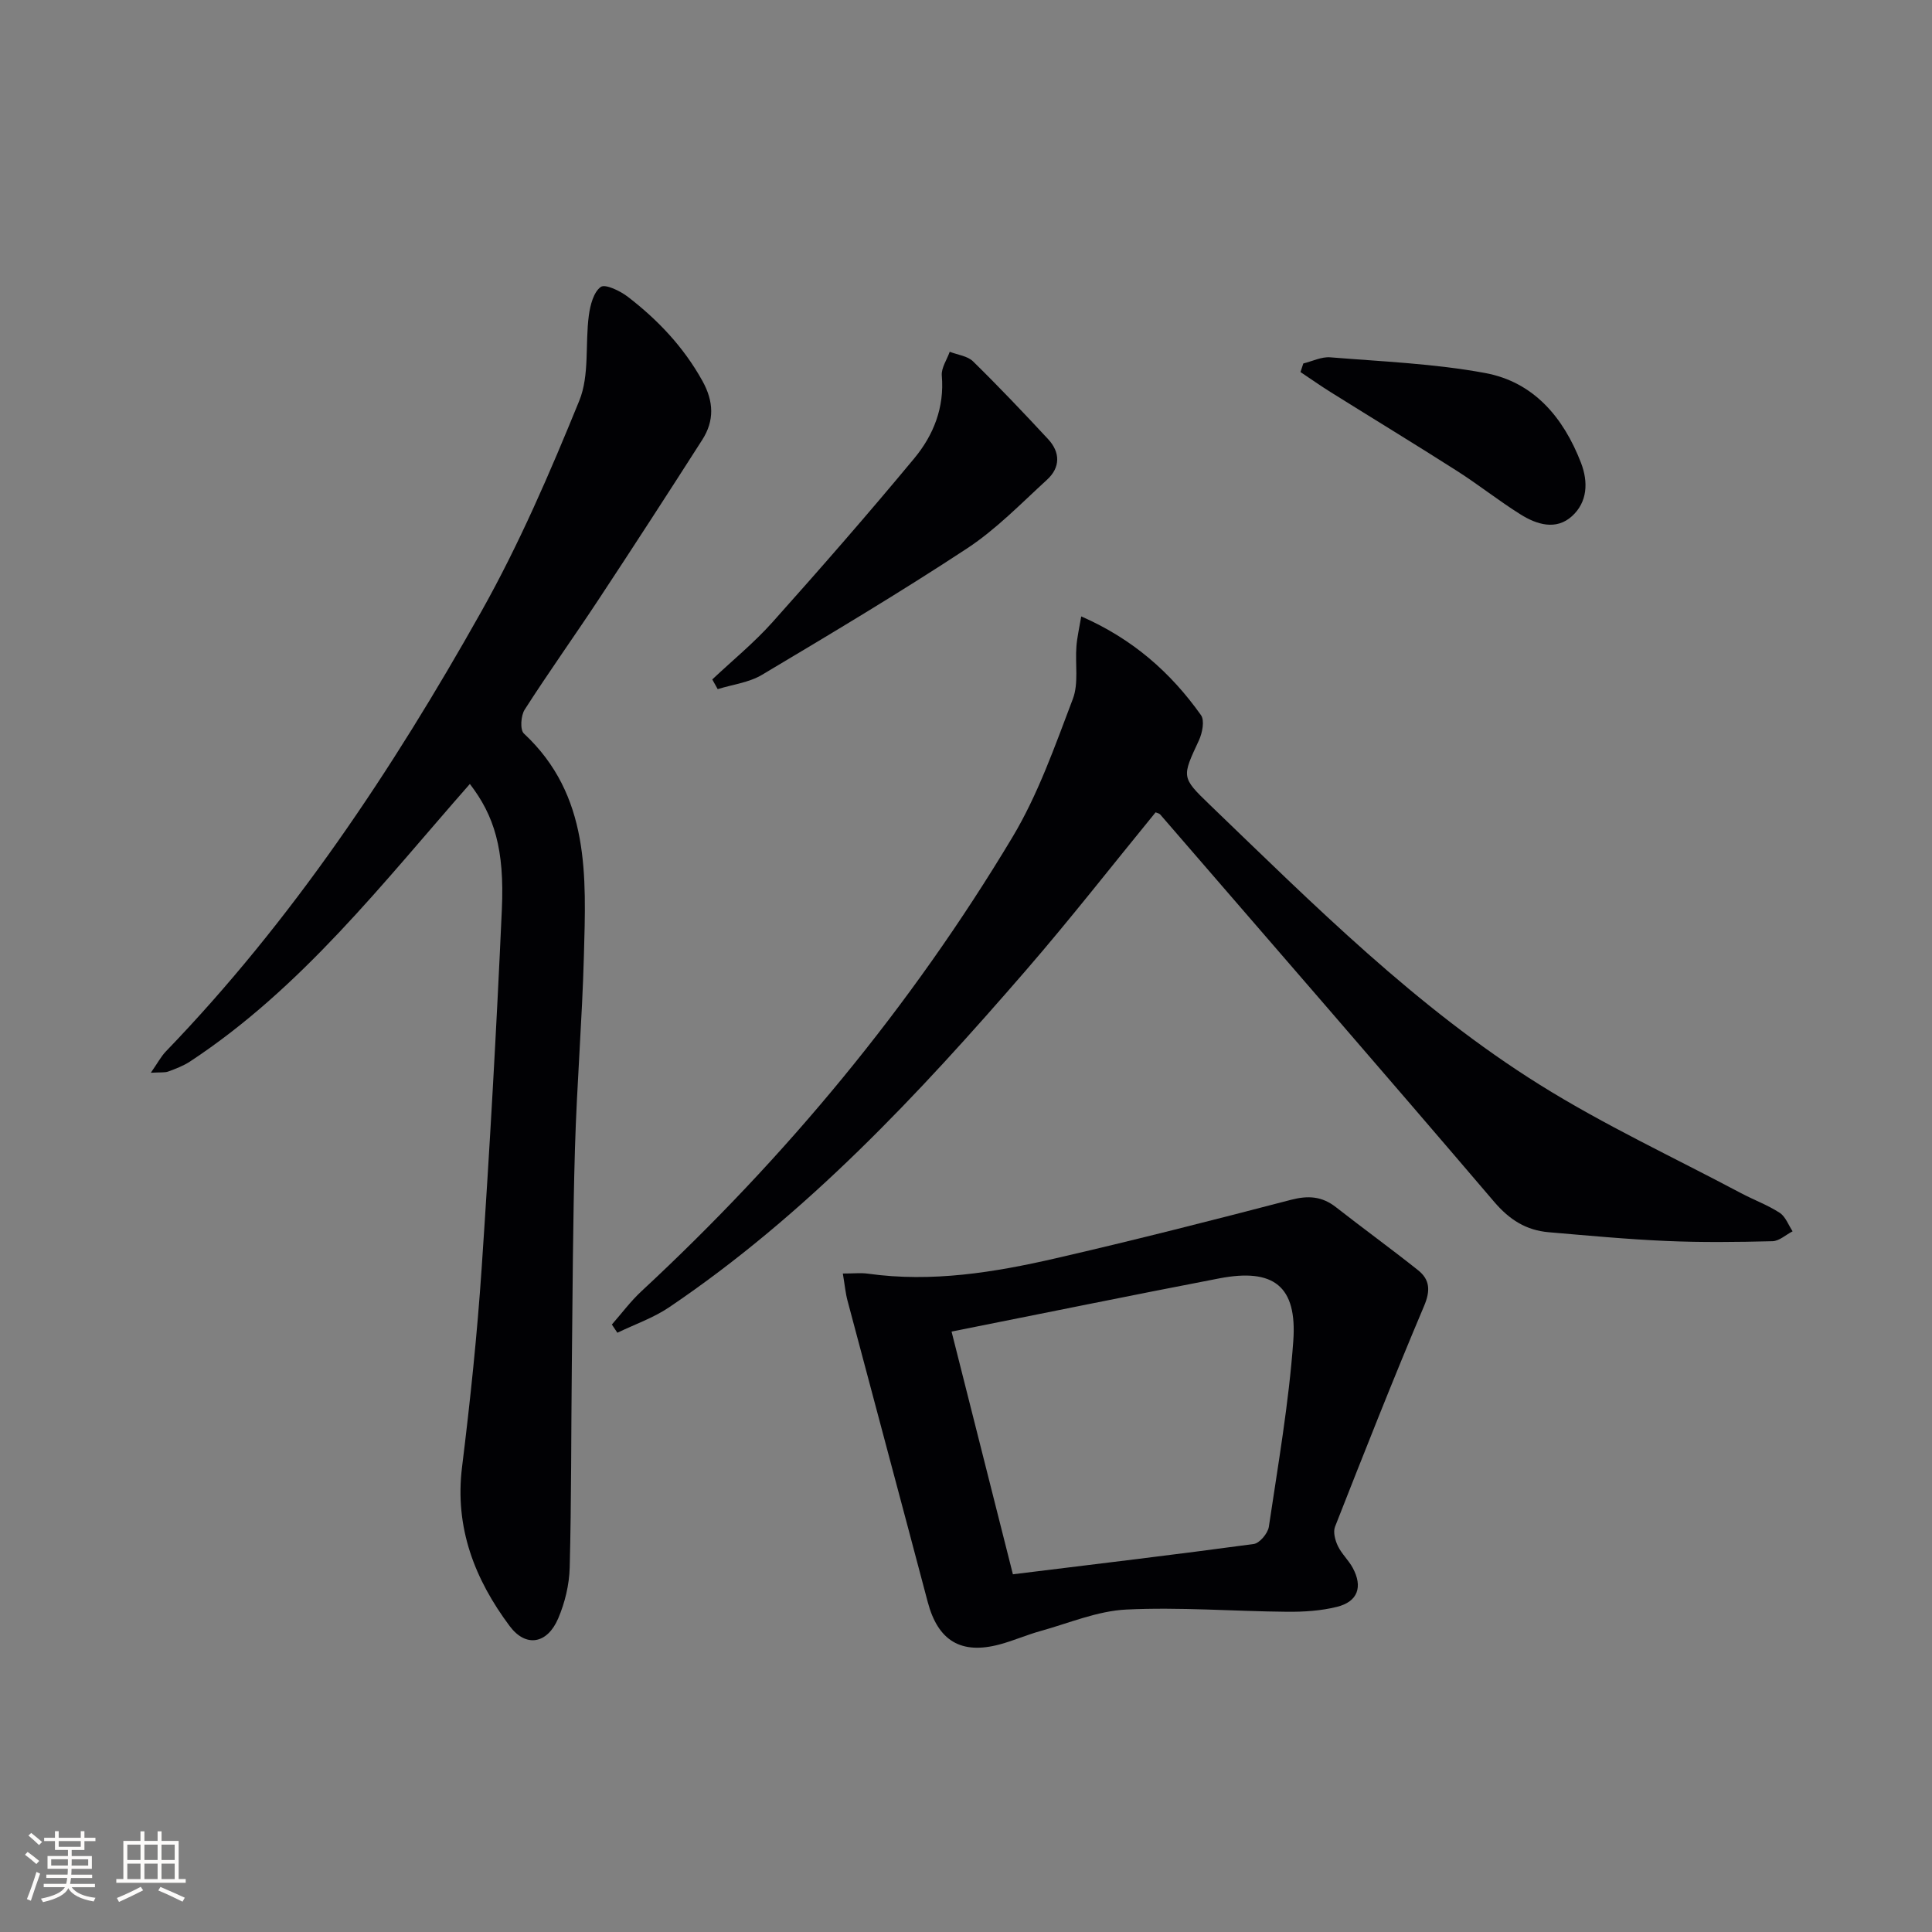
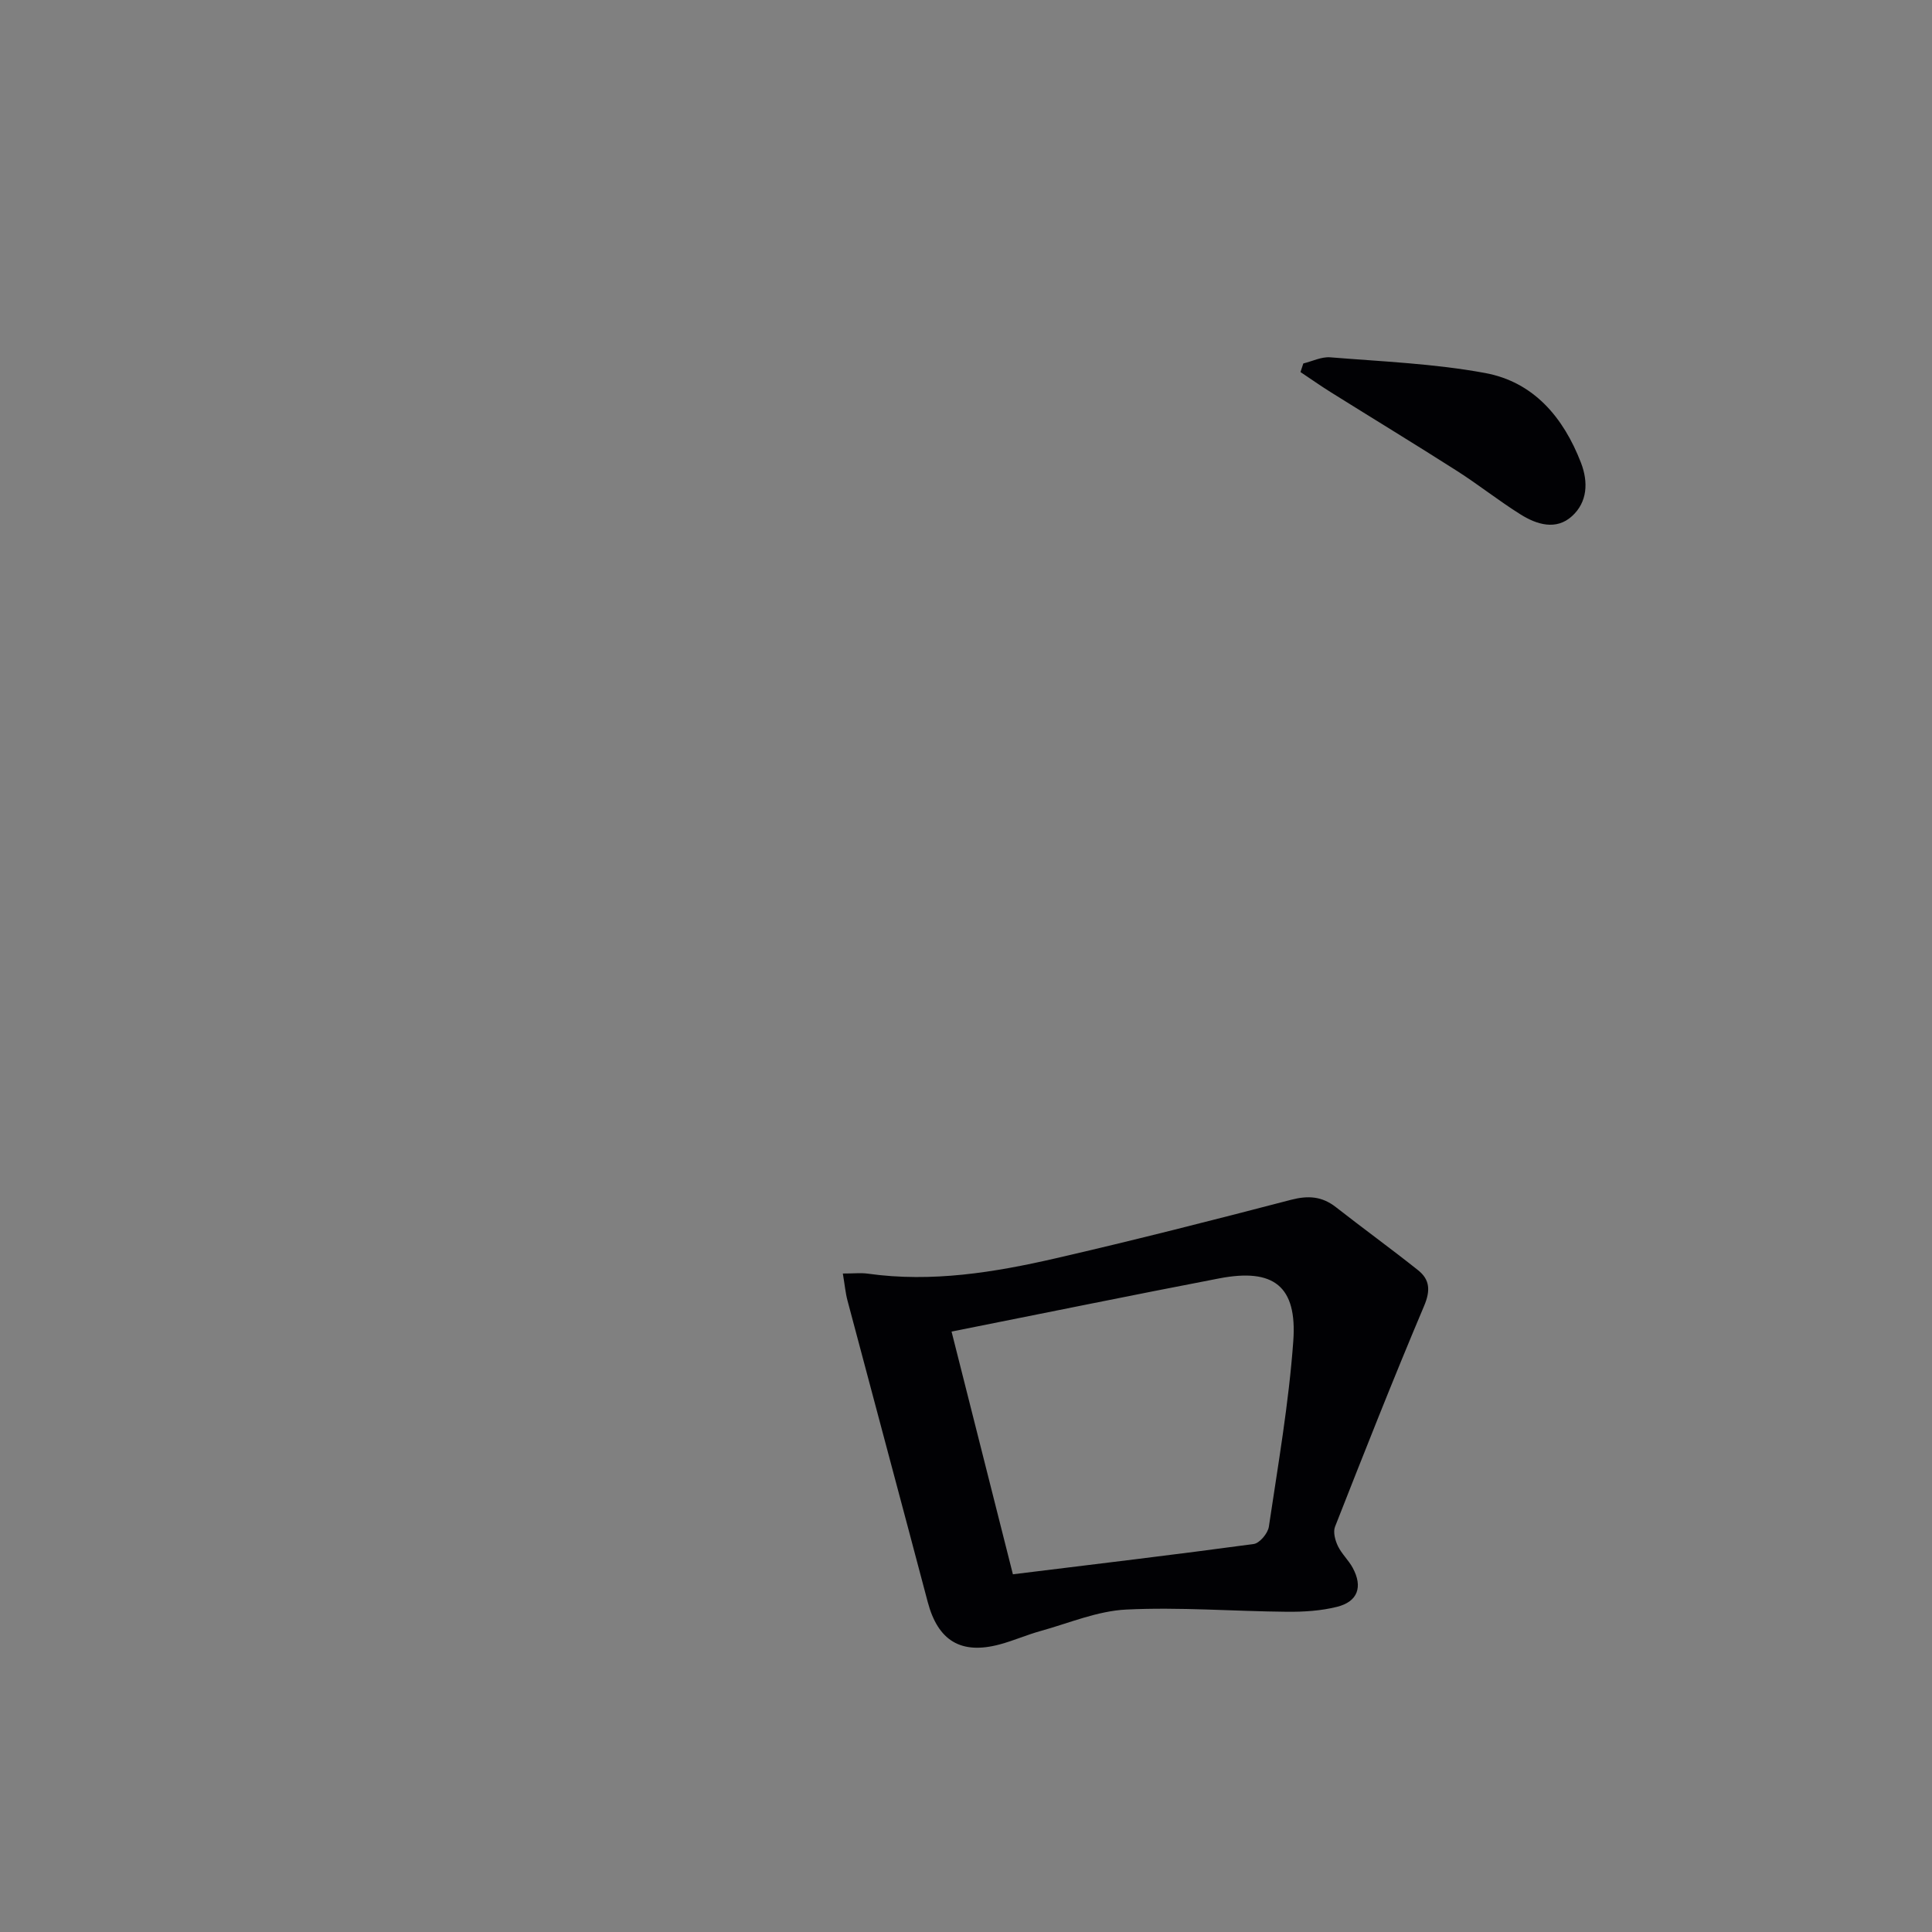
<svg xmlns="http://www.w3.org/2000/svg" enable-background="new 0 0 400 400" viewBox="0 0 400 400">
  <rect x="0" y="0" width="400" height="400" fill="#808080" stroke="none" />
  <g fill="#010104">
-     <path d="m97.28 162.31c-18.02 20.49-34.78 42.22-57.93 57.46-1.37.9-2.95 1.5-4.5 2.07-.72.27-1.59.14-3.62.26 1.39-1.99 2.09-3.34 3.09-4.39 26.19-27.16 46.91-58.32 65.29-91.02 7.86-13.98 14.26-28.85 20.32-43.72 2.15-5.27 1.2-11.76 1.98-17.64.28-2.13.98-4.85 2.47-5.92.93-.67 4.03.82 5.61 2.04 6.23 4.79 11.55 10.41 15.43 17.4 2.38 4.28 2.51 8.26-.04 12.23-7.08 11.07-14.22 22.09-21.46 33.06-5.04 7.64-10.36 15.08-15.29 22.78-.8 1.24-.99 4.19-.16 4.95 13.74 12.81 12.87 29.53 12.42 46.03-.36 13.3-1.46 26.57-1.85 39.87-.44 14.96-.48 29.94-.65 44.91-.15 13.96-.08 27.92-.44 41.87-.09 3.55-.99 7.28-2.39 10.55-2.26 5.27-6.69 6.05-10.04 1.56-7.23-9.68-11.41-20.37-9.86-32.91 1.69-13.68 3.13-27.41 4.06-41.16 1.67-24.72 3.07-49.47 4.18-74.23.58-12.56-1.57-19.48-6.62-26.05z" />
-     <path d="m223.86 127.62c10.68 4.67 18.55 11.64 24.79 20.44.79 1.11.28 3.7-.43 5.23-3.51 7.56-3.69 7.61 2.19 13.27 21.61 20.78 42.85 42.09 68.43 58.06 13.34 8.34 27.72 15.02 41.64 22.42 2.64 1.4 5.5 2.44 7.99 4.06 1.21.79 1.8 2.52 2.67 3.83-1.39.71-2.76 2.01-4.16 2.05-7.32.18-14.66.27-21.97-.05-8.13-.35-16.25-1.12-24.36-1.81-4.68-.4-8.14-2.59-11.31-6.31-22.91-26.85-46.06-53.49-69.14-80.19-.19-.22-.57-.27-.95-.43-8.93 10.91-17.62 22.06-26.86 32.73-22.27 25.72-45.45 50.55-73.87 69.75-3.26 2.2-7.12 3.53-10.7 5.26-.38-.57-.76-1.13-1.14-1.7 2.03-2.31 3.88-4.81 6.12-6.89 29.95-27.8 55.82-58.98 76.82-94.02 5.31-8.86 8.8-18.88 12.5-28.61 1.23-3.24.46-7.23.74-10.87.14-1.89.59-3.78 1-6.22z" />
    <path d="m174.5 263.67c2.29 0 3.77-.17 5.2.03 13.21 1.85 26.14-.25 38.91-3.19 16.3-3.75 32.52-7.89 48.71-12.11 3.55-.92 6.4-.72 9.28 1.54 5.62 4.4 11.4 8.59 16.98 13.03 2.47 1.96 2.61 4.23 1.26 7.42-6.4 15.13-12.43 30.42-18.44 45.71-.43 1.1.03 2.82.6 4 .78 1.62 2.21 2.92 3.07 4.51 2.13 3.94 1.05 7-3.27 8.07-3.32.83-6.88 1.05-10.32 1.02-11.11-.1-22.24-1-33.3-.46-5.97.29-11.85 2.81-17.73 4.44-2.86.79-5.61 2.01-8.48 2.78-8.02 2.15-12.77-.77-14.89-8.77-5.5-20.81-11.09-41.59-16.61-62.4-.42-1.56-.56-3.2-.97-5.62zm22.51 12.02c4.53 17.93 8.73 34.55 12.7 50.25 17.37-2.14 33.64-4.07 49.86-6.27 1.22-.17 2.92-2.2 3.13-3.56 1.9-12.78 4.13-25.57 5.06-38.44.83-11.43-4.09-15.16-15.35-12.99-18.05 3.47-36.06 7.16-55.4 11.01z" />
-     <path d="m147.47 140.67c4.18-3.94 8.68-7.61 12.49-11.88 9.96-11.14 19.8-22.41 29.34-33.91 3.97-4.79 6.26-10.51 5.69-17.11-.14-1.59 1.06-3.29 1.64-4.94 1.63.64 3.67.86 4.82 1.98 5.33 5.22 10.47 10.64 15.55 16.11 2.55 2.74 2.54 5.87-.21 8.39-5.38 4.92-10.54 10.27-16.58 14.24-13.88 9.13-28.17 17.65-42.44 26.16-2.69 1.61-6.1 2.01-9.18 2.97-.38-.67-.75-1.34-1.12-2.01z" />
+     <path d="m147.47 140.67z" />
    <path d="m269.84 75.25c1.86-.45 3.77-1.42 5.58-1.27 10.71.87 21.54 1.3 32.07 3.25 10.05 1.86 16.21 9.2 19.83 18.57 1.55 4.02 1.35 8.16-1.86 11.07-3.28 2.98-7.29 1.74-10.64-.36-4.5-2.81-8.68-6.15-13.15-9-8.65-5.52-17.42-10.85-26.12-16.29-2.14-1.34-4.2-2.79-6.3-4.19.19-.59.39-1.19.59-1.78z" />
  </g>
-   <path d="m5.17 384 .55-.58c.85.61 1.65 1.24 2.4 1.87l-.59.64c-.83-.73-1.62-1.38-2.36-1.93m1.22 9.53-.82-.34c.71-1.76 1.37-3.64 1.98-5.63.24.13.5.25.76.36-.6 1.67-1.24 3.54-1.92 5.61m-.5-13.5.57-.54c.56.44 1.31 1.06 2.26 1.87l-.64.64c-.68-.66-1.41-1.32-2.19-1.97m3.25.46h2.24v-1.36h.77v1.36h4.57v-1.36h.76v1.36h2.28v.69h-2.28v1.84h-2.64v1.26h4.18v2.64h-4.21c0 .45-.02.86-.05 1.21h4.32v.69h-4.38c-.04.34-.1.75-.19 1.22h5.15v.69h-4.82c.87 1.19 2.51 1.92 4.93 2.19-.17.31-.3.57-.37.76-2.77-.49-4.52-1.41-5.26-2.76-.56 1.26-2.3 2.23-5.24 2.9-.12-.25-.26-.48-.43-.72 2.73-.55 4.38-1.34 4.96-2.38h-4.38v-.69h4.65c.1-.38.17-.79.21-1.22h-4.32v-.69h4.4c.03-.34.05-.75.05-1.21h-4.2v-2.64h4.23v-1.26h-2.69v-1.84h-2.24zm1.46 4.46v1.29h3.45c.01-.4.02-.57.01-.53v-.32-.45h-3.46zm1.55-2.59h4.57v-1.19h-4.57zm6.11 2.59h-3.42v.77c-.01.19-.01.37-.02.53h3.44z" fill="#fcfbfa" />
-   <path d="m32.63 379.16h.82v1.98h3.54v7.89h1.46v.78h-14.37v-.78h1.46v-7.89h3.54v-1.98h.82v1.98h2.73zm-3.49 11.48.5.73c-1.61.82-3.28 1.63-5 2.41-.13-.27-.28-.55-.44-.82 1.75-.72 3.4-1.49 4.94-2.32m-2.78-5.55h2.73v-3.18h-2.73zm0 3.95h2.73v-3.2h-2.73zm3.54-3.95h2.73v-3.18h-2.73zm0 3.95h2.73v-3.2h-2.73zm7.89 4.68c-1.84-.92-3.51-1.7-5.02-2.32l.45-.73c1.89.8 3.57 1.55 5.04 2.23zm-1.62-11.81h-2.73v3.18h2.73zm-2.73 7.13h2.73v-3.2h-2.73z" fill="#fcfbfa" />
</svg>